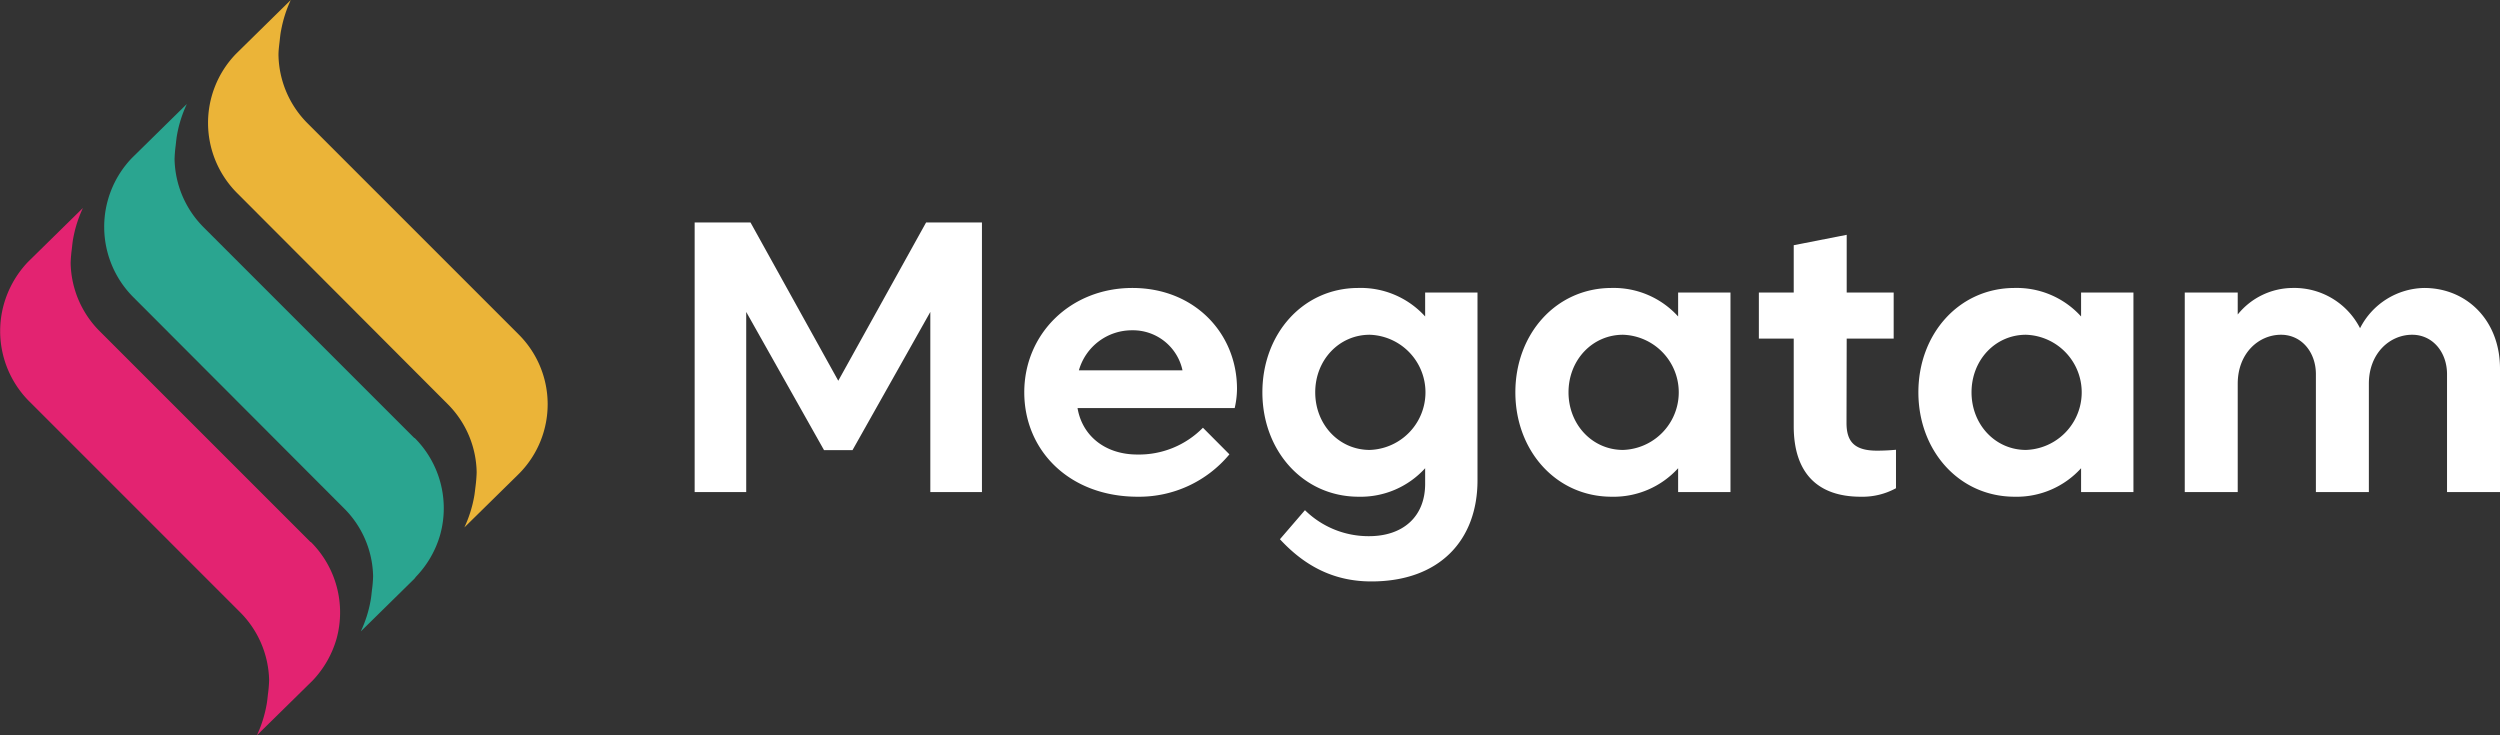
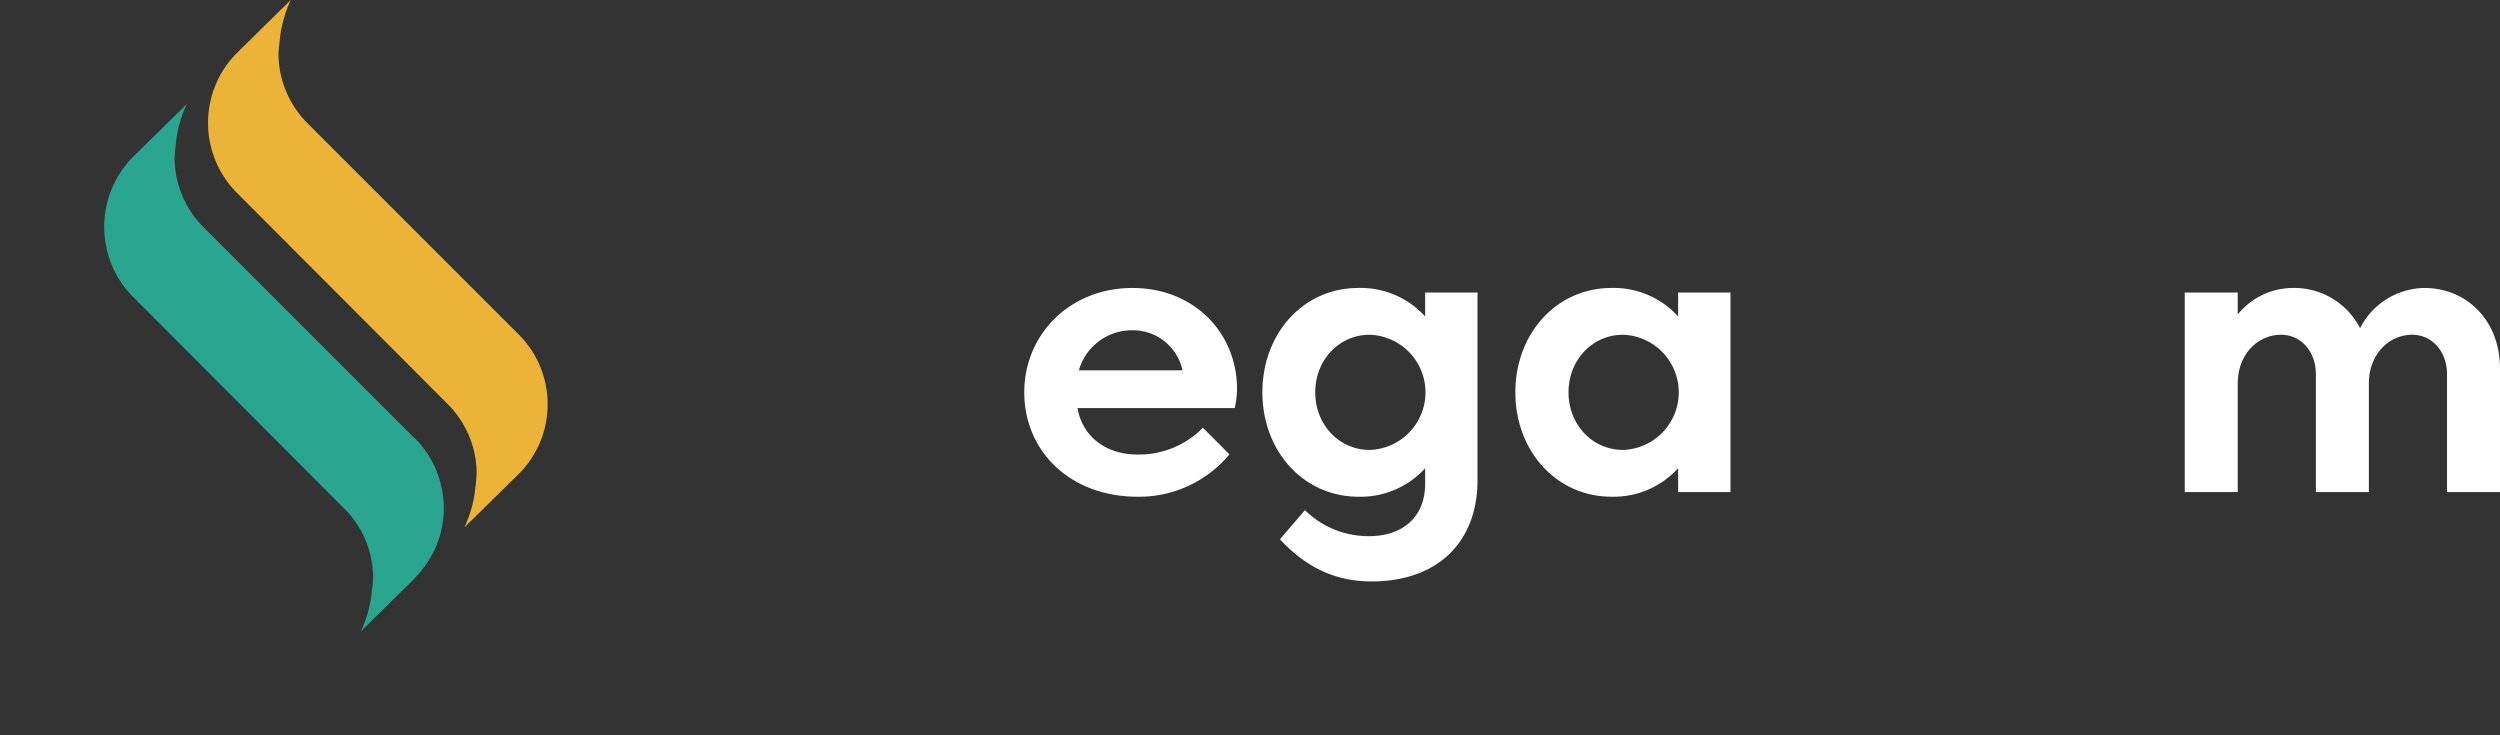
<svg xmlns="http://www.w3.org/2000/svg" id="Calque_1" data-name="Calque 1" viewBox="0 0 408.73 120.22">
  <rect x="0" y="0" width="408.73" height="120.22" fill="#333333" stroke="none" />
  <defs>
    <style>.cls-1{fill:#fff;}.cls-2{fill:#2aa590;}.cls-3{fill:#ebb438;}.cls-4{fill:#e32371;}</style>
  </defs>
-   <path class="cls-1" d="M134.72,73.59,122,51V80.45h-8.43V36.37h9.13l14.35,25.88,14.36-25.88h9.13V80.45H152.1V51L139.38,73.59Z" />
  <path class="cls-1" d="M185.93,74.31a14.65,14.65,0,0,0,10.74-4.38L201,74.28a19.18,19.18,0,0,1-15,6.93c-11.14,0-18.54-7.53-18.54-17.07S175,47.08,185.14,47.08s17.1,7.4,17.1,16.5a14.36,14.36,0,0,1-.38,3.14H176.17C176.93,71.26,180.7,74.31,185.93,74.31Zm-9.54-13.76h16.94A8.28,8.28,0,0,0,185.08,54,9,9,0,0,0,176.39,60.55Z" />
  <path class="cls-1" d="M222.08,47.08A14.2,14.2,0,0,1,233,51.74V47.83h8.56v30.7c0,9.79-6.2,16.53-17.35,16.53-5.92,0-10.73-2.33-14.95-6.9l4.09-4.75a14.8,14.8,0,0,0,10.48,4.25c5.54,0,9.17-3.18,9.17-8.56V76.55a14.24,14.24,0,0,1-10.87,4.66c-9.1,0-15.74-7.53-15.74-17.07S213,47.08,222.08,47.08Zm1.86,26.48a9.42,9.42,0,0,0,0-18.83c-5,0-8.91,4.12-8.91,9.41S218.93,73.56,223.94,73.56Z" />
  <path class="cls-1" d="M263.5,47.08a14.19,14.19,0,0,1,10.86,4.66V47.83h8.56V80.45h-8.56v-3.9a14.23,14.23,0,0,1-10.86,4.66c-9.1,0-15.75-7.53-15.75-17.07S254.4,47.08,263.5,47.08Zm1.85,26.48a9.42,9.42,0,0,0,0-18.83c-5,0-8.91,4.12-8.91,9.41S260.35,73.56,265.35,73.56Z" />
-   <path class="cls-1" d="M301.89,69.15c0,3.11,1.35,4.53,5,4.53,1,0,2.24-.06,3.09-.15v6.29a11.42,11.42,0,0,1-5.77,1.39c-7.05,0-10.95-3.88-10.95-11.53V55.36h-5.7V47.83h5.7V40.09l8.66-1.7v9.44h7.68v7.53h-7.68Z" />
-   <path class="cls-1" d="M329.38,47.08a14.18,14.18,0,0,1,10.86,4.66V47.83h8.56V80.45h-8.56v-3.9a14.21,14.21,0,0,1-10.86,4.66c-9.1,0-15.74-7.53-15.74-17.07S320.28,47.08,329.38,47.08Zm1.85,26.48a9.42,9.42,0,0,0,0-18.83c-5,0-8.9,4.12-8.9,9.41S326.23,73.56,331.23,73.56Z" />
  <path class="cls-1" d="M408.73,60.27V80.45h-8.66V61.18c0-3.62-2.36-6.45-5.7-6.45-3.68,0-7.08,3.05-7.08,8V80.45h-8.66V61.18c0-3.62-2.36-6.45-5.7-6.45-3.68,0-7.08,3.05-7.08,8V80.45h-8.66V47.83h8.66v3.59a11.61,11.61,0,0,1,9-4.34,12.06,12.06,0,0,1,11,6.58,12,12,0,0,1,10.48-6.58C403.28,47.08,408.73,52.37,408.73,60.27Z" />
  <path class="cls-2" d="M67.73,71.6,33.25,37.12h0A16.19,16.19,0,0,1,28.54,26a22.59,22.59,0,0,1,.19-2.28c.07-.64.13-1.26.24-1.82A20.18,20.18,0,0,1,30.55,17l-8.77,8.62a0,0,0,0,1,0,0l0,0-.28.28a16.26,16.26,0,0,0,.29,22.68h0L56.24,83.1h0A16.09,16.09,0,0,1,61,94.2a19.82,19.82,0,0,1-.19,2.28c-.07.64-.13,1.26-.24,1.82a20.18,20.18,0,0,1-1.58,4.93l8.77-8.62,0,0s0,0,0,0L68,94.3l0,0a16.41,16.41,0,0,0,4-7,16.24,16.24,0,0,0-4.21-15.7Z" />
  <path class="cls-3" d="M84.73,54.61,50.24,20.12h0A16.19,16.19,0,0,1,45.53,9c0-.83.11-1.55.19-2.28s.13-1.26.25-1.82A20.47,20.47,0,0,1,47.54,0L38.77,8.62s0,0,0,0v0l-.28.28a16.23,16.23,0,0,0,.29,22.68h0L73.23,66.1h0a16.13,16.13,0,0,1,4.7,11.1,22.45,22.45,0,0,1-.18,2.28c-.08.64-.14,1.26-.25,1.82a20.18,20.18,0,0,1-1.58,4.93l8.77-8.62,0,0v0L85,77.3l0,0a16.11,16.11,0,0,0-.24-22.66Z" />
-   <path class="cls-4" d="M50.74,88.59,16.26,54.11h0A16.17,16.17,0,0,1,11.55,43a22.59,22.59,0,0,1,.19-2.28c.07-.64.13-1.25.24-1.81A20.17,20.17,0,0,1,13.56,34L4.79,42.61h0s0,0,0,0l-.28.28a16.53,16.53,0,0,0-3.92,7A16.26,16.26,0,0,0,4.76,65.6h0l34.49,34.49h0A16.2,16.2,0,0,1,44,111.2a19.83,19.83,0,0,1-.19,2.27c-.07.65-.13,1.26-.24,1.82A20.18,20.18,0,0,1,42,120.22l8.77-8.62a0,0,0,0,0,0,0s0,0,0,0l.28-.27,0,0a16.52,16.52,0,0,0,4-7,16.25,16.25,0,0,0-4.21-15.7Z" />
</svg>